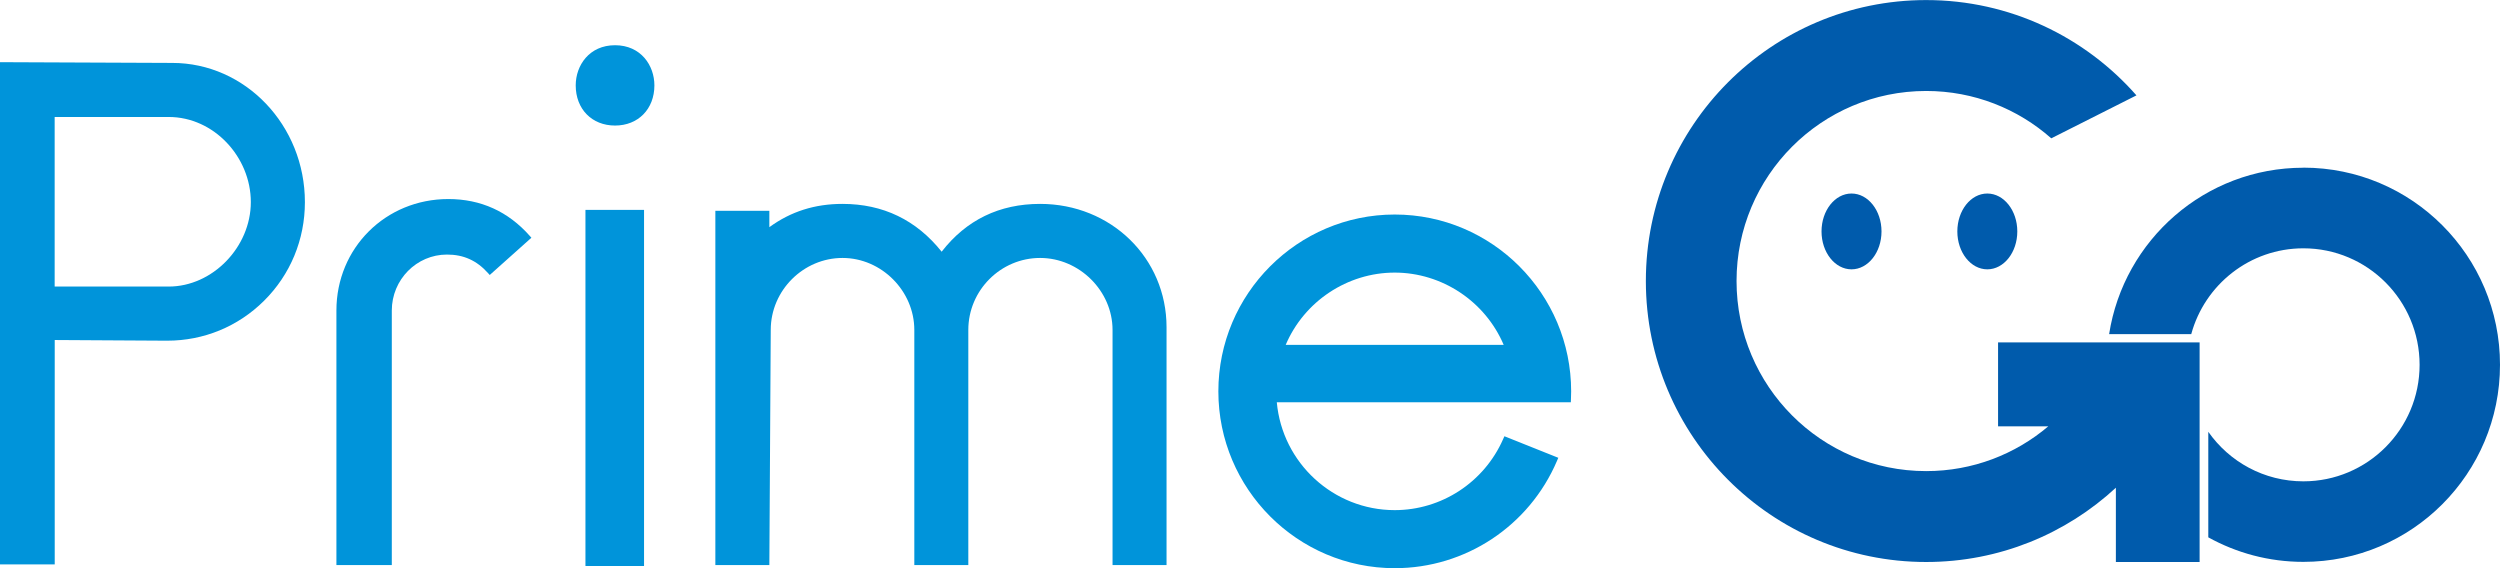
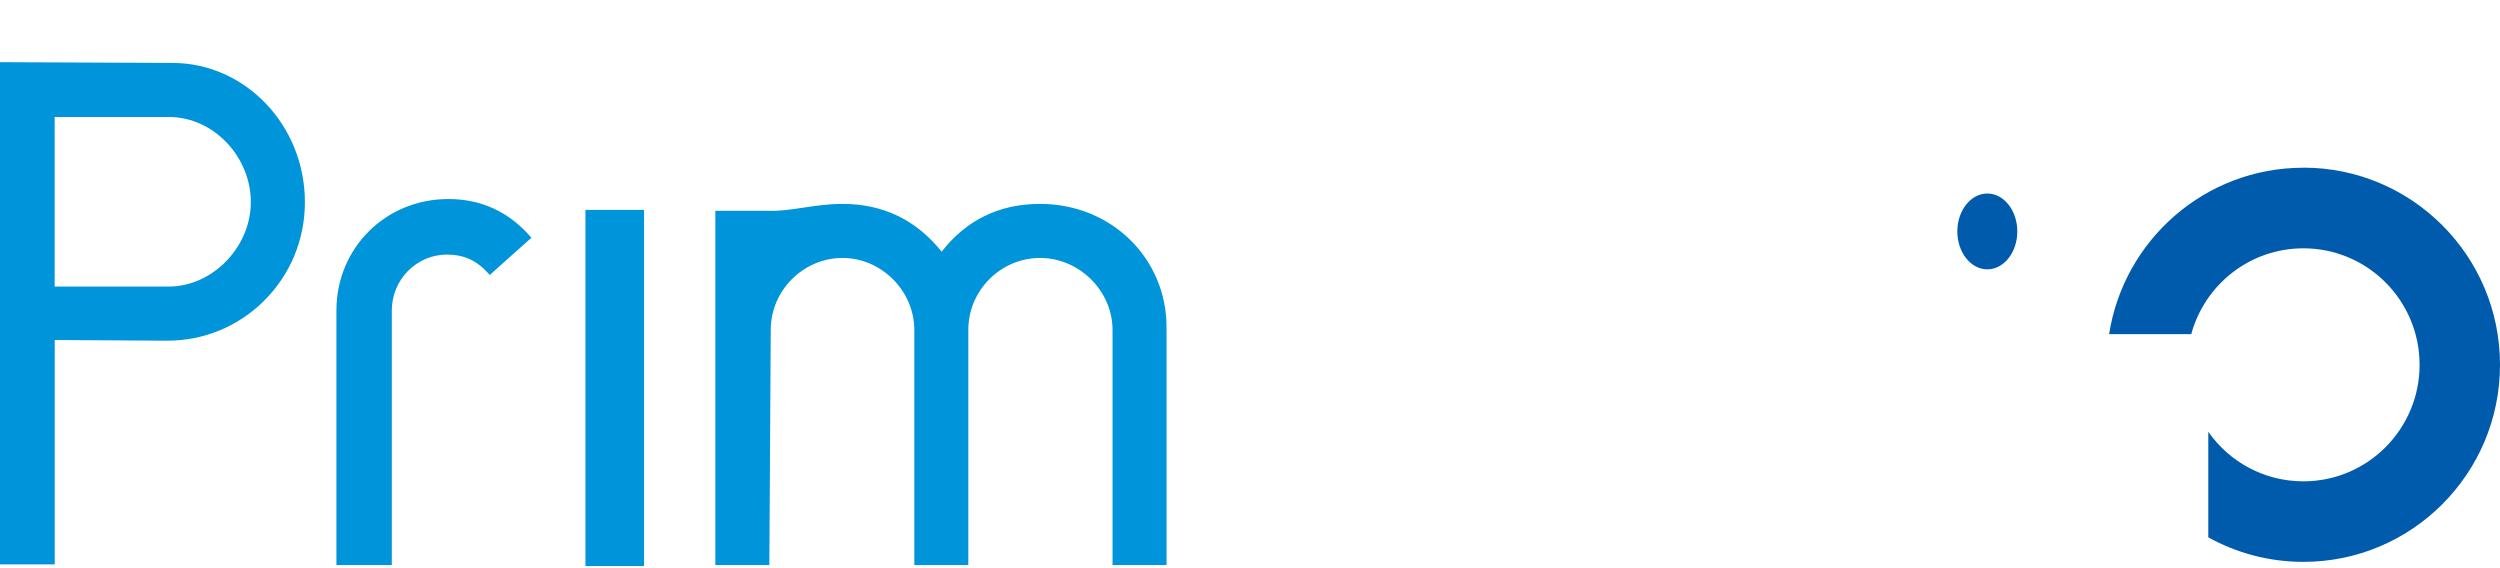
<svg xmlns="http://www.w3.org/2000/svg" width="154" height="35" viewBox="0 0 154 35" fill="none">
  <path fill-rule="evenodd" clip-rule="evenodd" d="M10.609 3.876C15.116 3.876 18.782 7.722 18.782 12.453C18.782 14.76 17.887 16.919 16.261 18.532C14.663 20.118 12.55 20.986 10.302 20.986H10.225L3.371 20.945V34.767H0V3.83L10.609 3.876ZM3.367 17.652H10.392C13.089 17.652 15.451 15.223 15.451 12.449C15.451 9.676 13.179 7.206 10.392 7.206H3.367V17.652Z" fill="#0094DA" />
  <path d="M27.617 12.261C29.616 12.261 31.304 13.027 32.636 14.534L32.734 14.645L30.168 16.939L30.069 16.829C29.37 16.046 28.561 15.681 27.532 15.681C25.66 15.681 24.135 17.226 24.135 19.127V34.808H20.723V19.127C20.723 15.276 23.752 12.261 27.617 12.261Z" fill="#0094DA" />
  <path d="M39.673 34.865H36.064V12.929H39.673V34.865Z" fill="#0094DA" />
-   <path d="M37.887 2.786C39.477 2.786 40.311 4.031 40.311 5.26C40.311 6.714 39.313 7.734 37.887 7.734C36.461 7.734 35.464 6.718 35.464 5.26C35.464 4.031 36.297 2.786 37.887 2.786Z" fill="#0094DA" />
-   <path d="M64.07 12.56C68.439 12.56 71.859 15.894 71.859 20.155V34.808H68.533V20.323C68.532 17.922 66.489 15.891 64.07 15.89C61.651 15.89 59.648 17.877 59.648 20.323V34.808H56.322V20.323C56.322 17.922 54.299 15.89 51.9 15.89C49.501 15.89 47.478 17.877 47.478 20.323L47.392 34.808H44.066V12.986H47.392V13.994C48.716 13.027 50.196 12.56 51.9 12.56C54.393 12.56 56.449 13.551 58.006 15.505C59.522 13.551 61.561 12.56 64.07 12.56Z" fill="#0094DA" />
-   <path fill-rule="evenodd" clip-rule="evenodd" d="M85.917 13.215C91.908 13.215 96.783 18.102 96.783 24.108C96.783 24.268 96.779 24.423 96.771 24.583L96.763 24.78H78.651C78.99 28.524 82.141 31.424 85.913 31.424C88.802 31.424 91.422 29.708 92.591 27.053L92.672 26.873L95.991 28.2L95.909 28.393C94.193 32.407 90.269 35 85.917 35C79.926 35 75.051 30.113 75.051 24.108C75.051 18.102 79.926 13.216 85.917 13.215ZM85.913 16.792C82.995 16.792 80.335 18.569 79.199 21.244H92.627C91.491 18.569 88.831 16.792 85.913 16.792Z" fill="#0094DA" />
+   <path d="M64.07 12.56C68.439 12.56 71.859 15.894 71.859 20.155V34.808H68.533V20.323C68.532 17.922 66.489 15.891 64.07 15.89C61.651 15.89 59.648 17.877 59.648 20.323V34.808H56.322V20.323C56.322 17.922 54.299 15.89 51.9 15.89C49.501 15.89 47.478 17.877 47.478 20.323L47.392 34.808H44.066V12.986H47.392C48.716 13.027 50.196 12.56 51.9 12.56C54.393 12.56 56.449 13.551 58.006 15.505C59.522 13.551 61.561 12.56 64.07 12.56Z" fill="#0094DA" />
  <path d="M141.887 10.332C135.839 10.332 130.829 14.772 129.922 20.581H134.981C135.81 17.537 138.589 15.296 141.887 15.296C145.843 15.296 149.047 18.512 149.047 22.473C149.047 26.435 145.839 29.65 141.887 29.65C139.464 29.65 137.327 28.446 136.031 26.599V33.1C137.768 34.062 139.762 34.611 141.887 34.611C148.577 34.611 154 29.175 154 22.469C154 15.763 148.577 10.327 141.887 10.327V10.332Z" fill="#005BAC" />
-   <path d="M118.651 0.004C123.812 0.004 128.442 2.278 131.605 5.875L126.358 8.521C124.303 6.706 121.605 5.604 118.651 5.604C112.202 5.604 106.971 10.848 106.971 17.312C106.971 23.776 112.198 29.02 118.651 29.02C121.52 29.02 124.143 27.983 126.174 26.262H123.081V21.093H135.496V34.619H130.338V30.044C127.265 32.882 123.162 34.619 118.651 34.619C109.117 34.619 101.385 26.869 101.385 17.312C101.385 7.755 109.113 0.004 118.651 0.004Z" fill="#005BAC" />
-   <path d="M114.053 11.921C115.073 11.921 115.901 12.966 115.901 14.256C115.901 15.546 115.073 16.591 114.053 16.591C113.033 16.591 112.206 15.545 112.206 14.256C112.206 12.966 113.033 11.921 114.053 11.921Z" fill="#005BAC" />
  <path d="M122.418 11.921C123.439 11.921 124.266 12.966 124.266 14.256C124.266 15.546 123.439 16.591 122.418 16.591C121.398 16.591 120.572 15.545 120.572 14.256C120.572 12.966 121.398 11.921 122.418 11.921Z" fill="#005BAC" />
</svg>